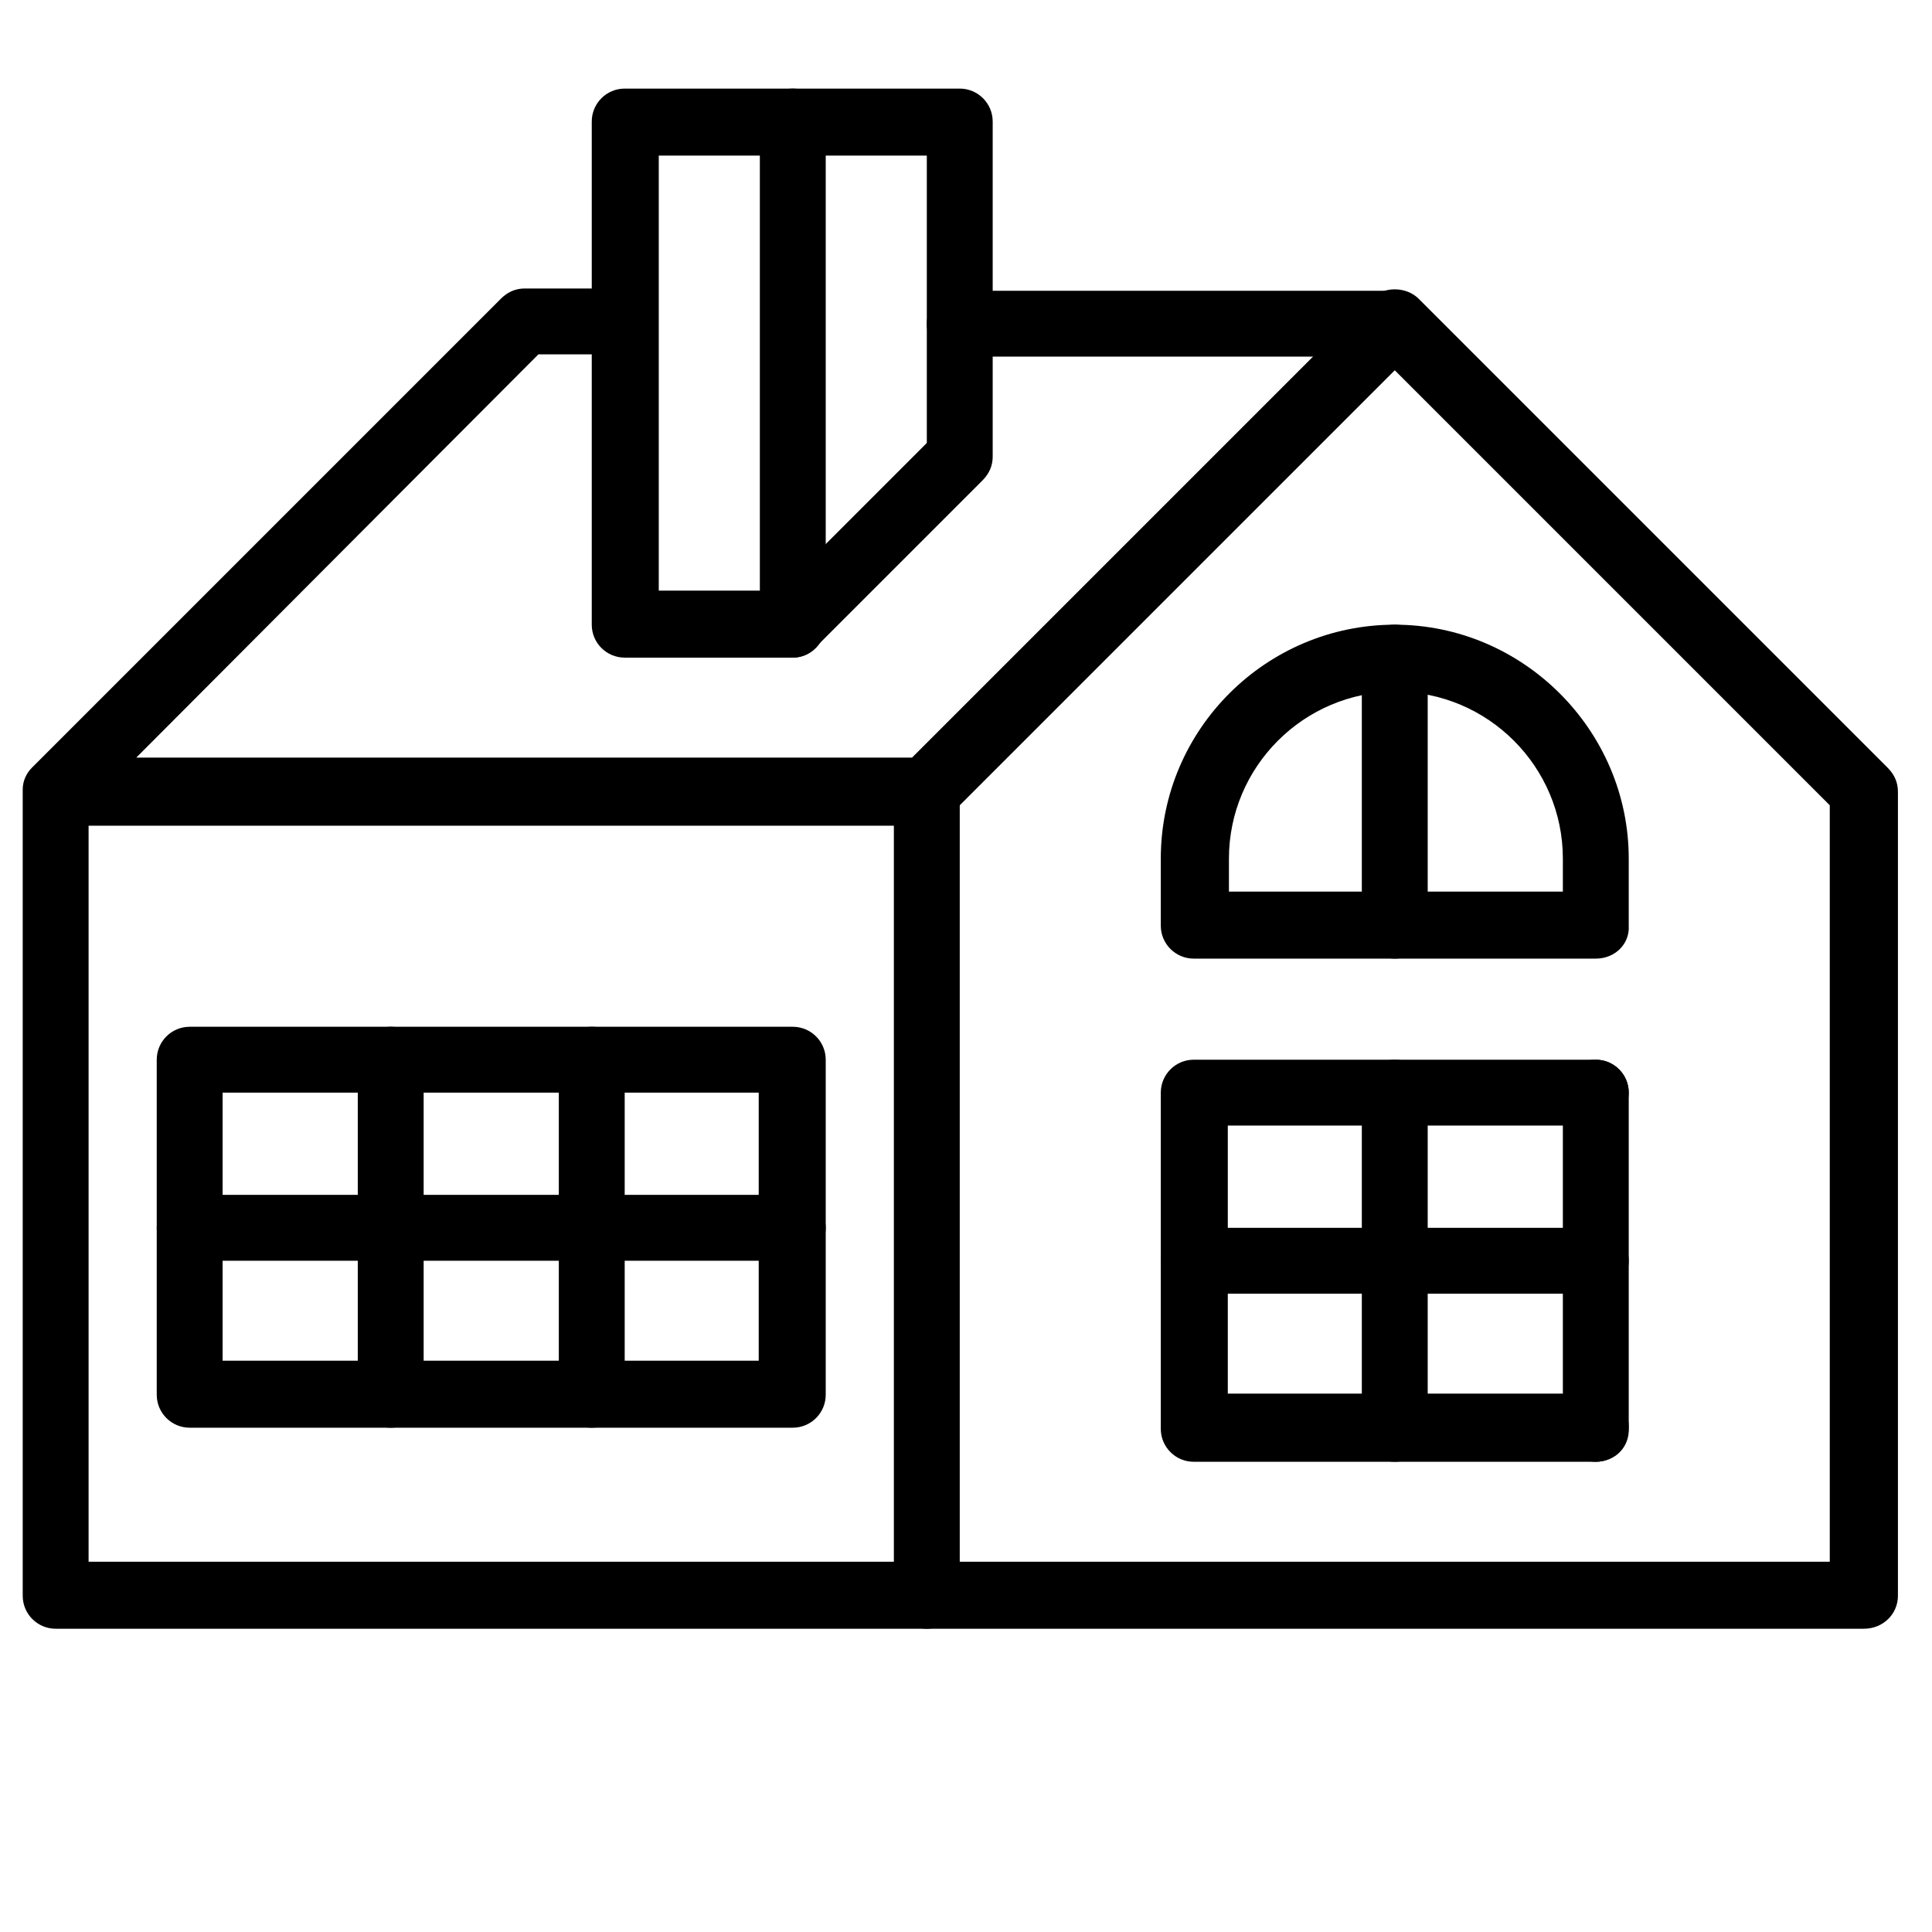
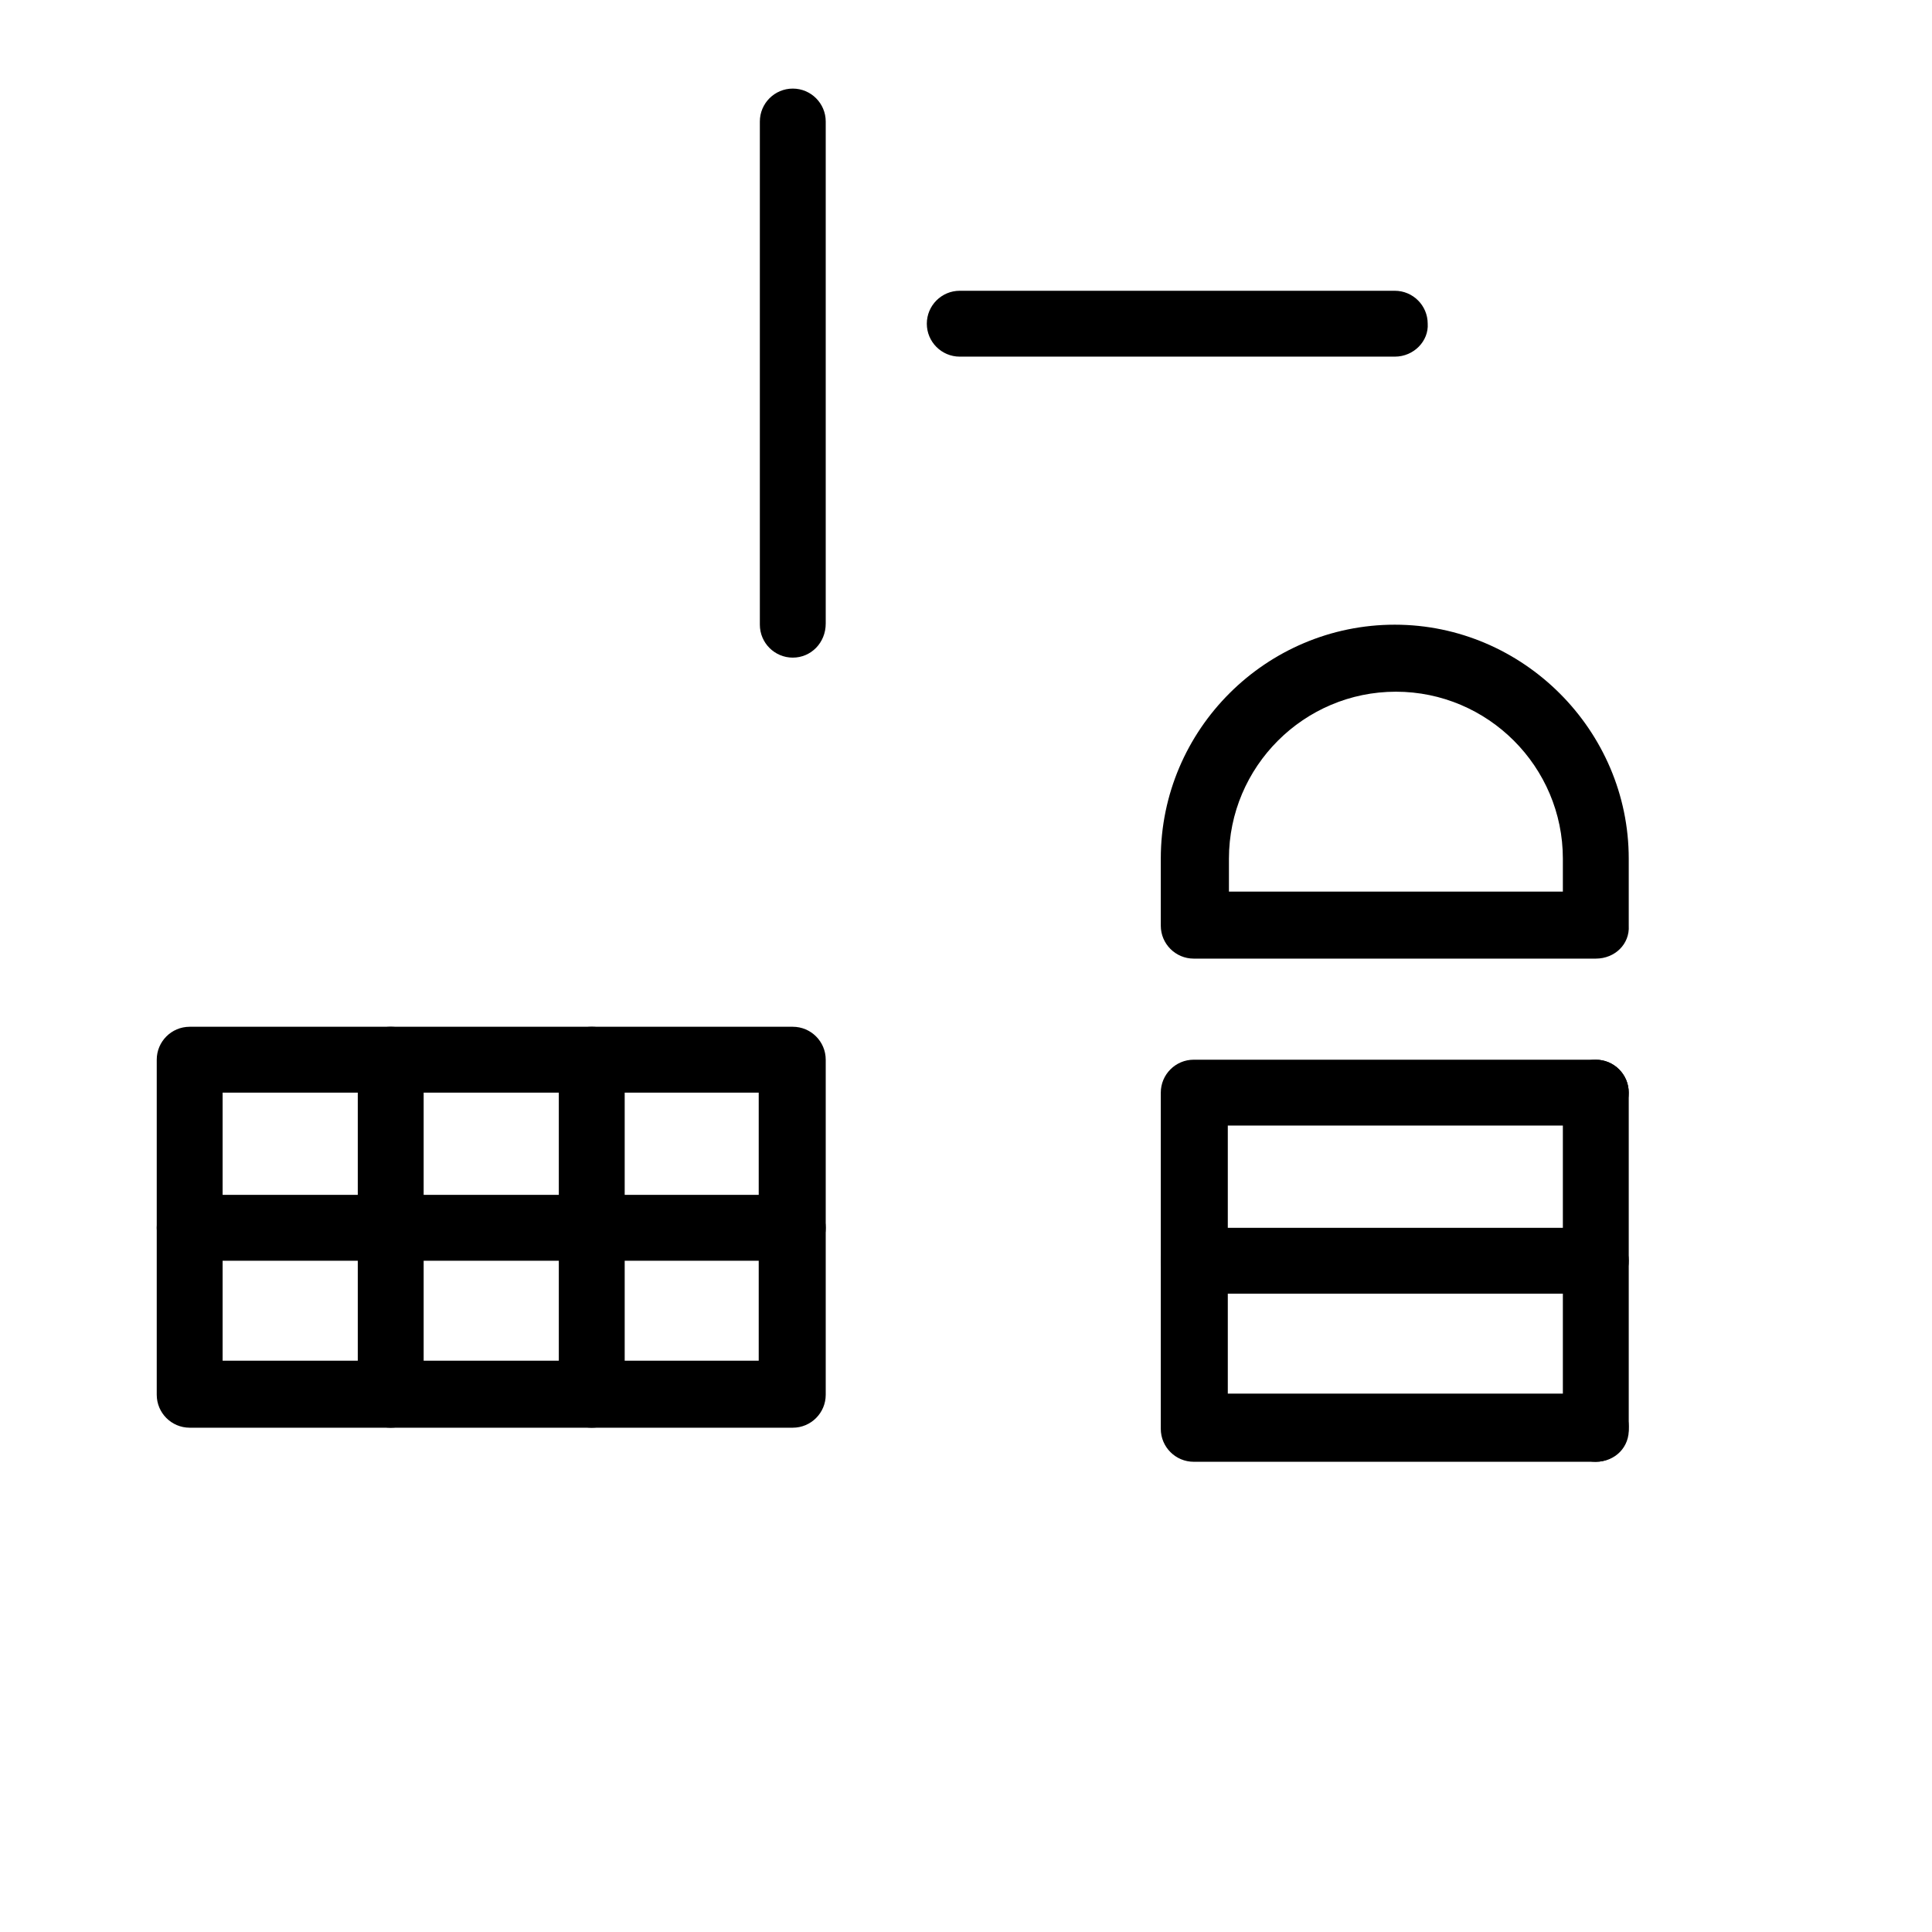
<svg xmlns="http://www.w3.org/2000/svg" version="1.1" id="Layer_1" x="0px" y="0px" viewBox="0 0 170.1 170.1" style="enable-background:new 0 0 170.1 170.1;" xml:space="preserve">
  <g>
-     <path d="M69.8,57.9H55c-1.6,0-2.9-1.3-2.9-2.9V10.7c0-1.6,1.3-2.9,2.9-2.9h29.5c1.6,0,2.9,1.3,2.9,2.9v29.5c0,0.8-0.3,1.5-0.9,2.1   L71.8,57C71.3,57.6,70.5,57.9,69.8,57.9z M58,52h10.6l13-13V13.7H58V52z M84.5,40.2L84.5,40.2L84.5,40.2z" />
    <path d="M122.8,31.4H84.5c-1.6,0-2.9-1.3-2.9-2.9c0-1.6,1.3-2.9,2.9-2.9h38.3c1.6,0,2.9,1.3,2.9,2.9   C125.8,30,124.5,31.4,122.8,31.4z" />
-     <path d="M164.1,143.4H4.9c-1.6,0-2.9-1.3-2.9-2.9V69.7c0-0.1,0-0.1,0-0.2c0-0.7,0.3-1.4,0.8-1.9l0,0c0,0,0,0,0,0l0,0c0,0,0,0,0,0   l0,0c0,0,0,0,0,0h0c0,0,0,0,0,0c0,0,0,0,0,0v0c0,0,0,0,0,0c0,0,0,0,0,0h0c0,0,0,0,0,0l0,0c0,0,0,0,0,0c0,0,0,0,0,0c0,0,0,0,0,0   c0,0,0,0,0,0c0,0,0,0,0,0s0,0,0,0v0c0,0,0,0,0,0l0,0c0,0,0,0,0,0c0,0,0,0,0,0c0,0,0,0,0,0c0,0,0,0,0,0l0,0l41.3-41.3   c0.6-0.6,1.3-0.9,2.1-0.9H55c1.6,0,2.9,1.3,2.9,2.9c0,1.6-1.3,2.9-2.9,2.9h-7.6L12,66.7h68.3l40.4-40.4c1.1-1.1,3.1-1.1,4.2,0   l41.3,41.3c0.6,0.6,0.9,1.3,0.9,2.1v70.8C167.1,142.1,165.8,143.4,164.1,143.4z M7.8,137.5h153.3V70.9l-38.3-38.3L83.6,71.8   c-0.6,0.6-1.3,0.9-2.1,0.9H7.8V137.5z" />
    <path d="M69.8,57.9c-1.6,0-2.9-1.3-2.9-2.9V10.7c0-1.6,1.3-2.9,2.9-2.9s2.9,1.3,2.9,2.9v44.2C72.7,56.6,71.4,57.9,69.8,57.9z" />
-     <path d="M81.6,143.4c-1.6,0-2.9-1.3-2.9-2.9V69.7c0-1.6,1.3-2.9,2.9-2.9s2.9,1.3,2.9,2.9v70.8C84.5,142.1,83.2,143.4,81.6,143.4z" />
    <path d="M69.8,125.7H16.7c-1.6,0-2.9-1.3-2.9-2.9V93.3c0-1.6,1.3-2.9,2.9-2.9h53.1c1.6,0,2.9,1.3,2.9,2.9v29.5   C72.7,124.4,71.4,125.7,69.8,125.7z M19.6,119.8h47.2V96.2H19.6V119.8z" />
    <path d="M69.8,111H16.7c-1.6,0-2.9-1.3-2.9-2.9s1.3-2.9,2.9-2.9h53.1c1.6,0,2.9,1.3,2.9,2.9S71.4,111,69.8,111z" />
    <path d="M34.4,125.7c-1.6,0-2.9-1.3-2.9-2.9V93.3c0-1.6,1.3-2.9,2.9-2.9s2.9,1.3,2.9,2.9v29.5C37.3,124.4,36,125.7,34.4,125.7z" />
    <path d="M52.1,125.7c-1.6,0-2.9-1.3-2.9-2.9V93.3c0-1.6,1.3-2.9,2.9-2.9s2.9,1.3,2.9,2.9v29.5C55,124.4,53.7,125.7,52.1,125.7z" />
    <path d="M140.5,128.7h-35.4c-1.6,0-2.9-1.3-2.9-2.9V96.2c0-1.6,1.3-2.9,2.9-2.9h35.4c1.6,0,2.9,1.3,2.9,2.9s-1.3,2.9-2.9,2.9h-32.4   v23.6h32.4c1.6,0,2.9,1.3,2.9,2.9S142.2,128.7,140.5,128.7z" />
    <path d="M140.5,113.9h-35.4c-1.6,0-2.9-1.3-2.9-2.9s1.3-2.9,2.9-2.9h35.4c1.6,0,2.9,1.3,2.9,2.9S142.2,113.9,140.5,113.9z" />
-     <path d="M122.8,128.7c-1.6,0-2.9-1.3-2.9-2.9V96.2c0-1.6,1.3-2.9,2.9-2.9s2.9,1.3,2.9,2.9v29.5   C125.8,127.4,124.5,128.7,122.8,128.7z" />
    <path d="M140.5,128.7c-1.6,0-2.9-1.3-2.9-2.9V96.2c0-1.6,1.3-2.9,2.9-2.9s2.9,1.3,2.9,2.9v29.5   C143.5,127.4,142.2,128.7,140.5,128.7z" />
    <path d="M140.5,84.4h-35.4c-1.6,0-2.9-1.3-2.9-2.9v-5.9c0-11.4,9.3-20.6,20.6-20.6s20.6,9.3,20.6,20.6v5.9   C143.5,83.1,142.2,84.4,140.5,84.4z M108.1,78.5h29.5v-2.9c0-8.1-6.6-14.7-14.7-14.7s-14.7,6.6-14.7,14.7V78.5z" />
-     <path d="M122.8,84.4c-1.6,0-2.9-1.3-2.9-2.9V57.9c0-1.6,1.3-2.9,2.9-2.9s2.9,1.3,2.9,2.9v23.6C125.8,83.1,124.5,84.4,122.8,84.4z" />
  </g>
</svg>